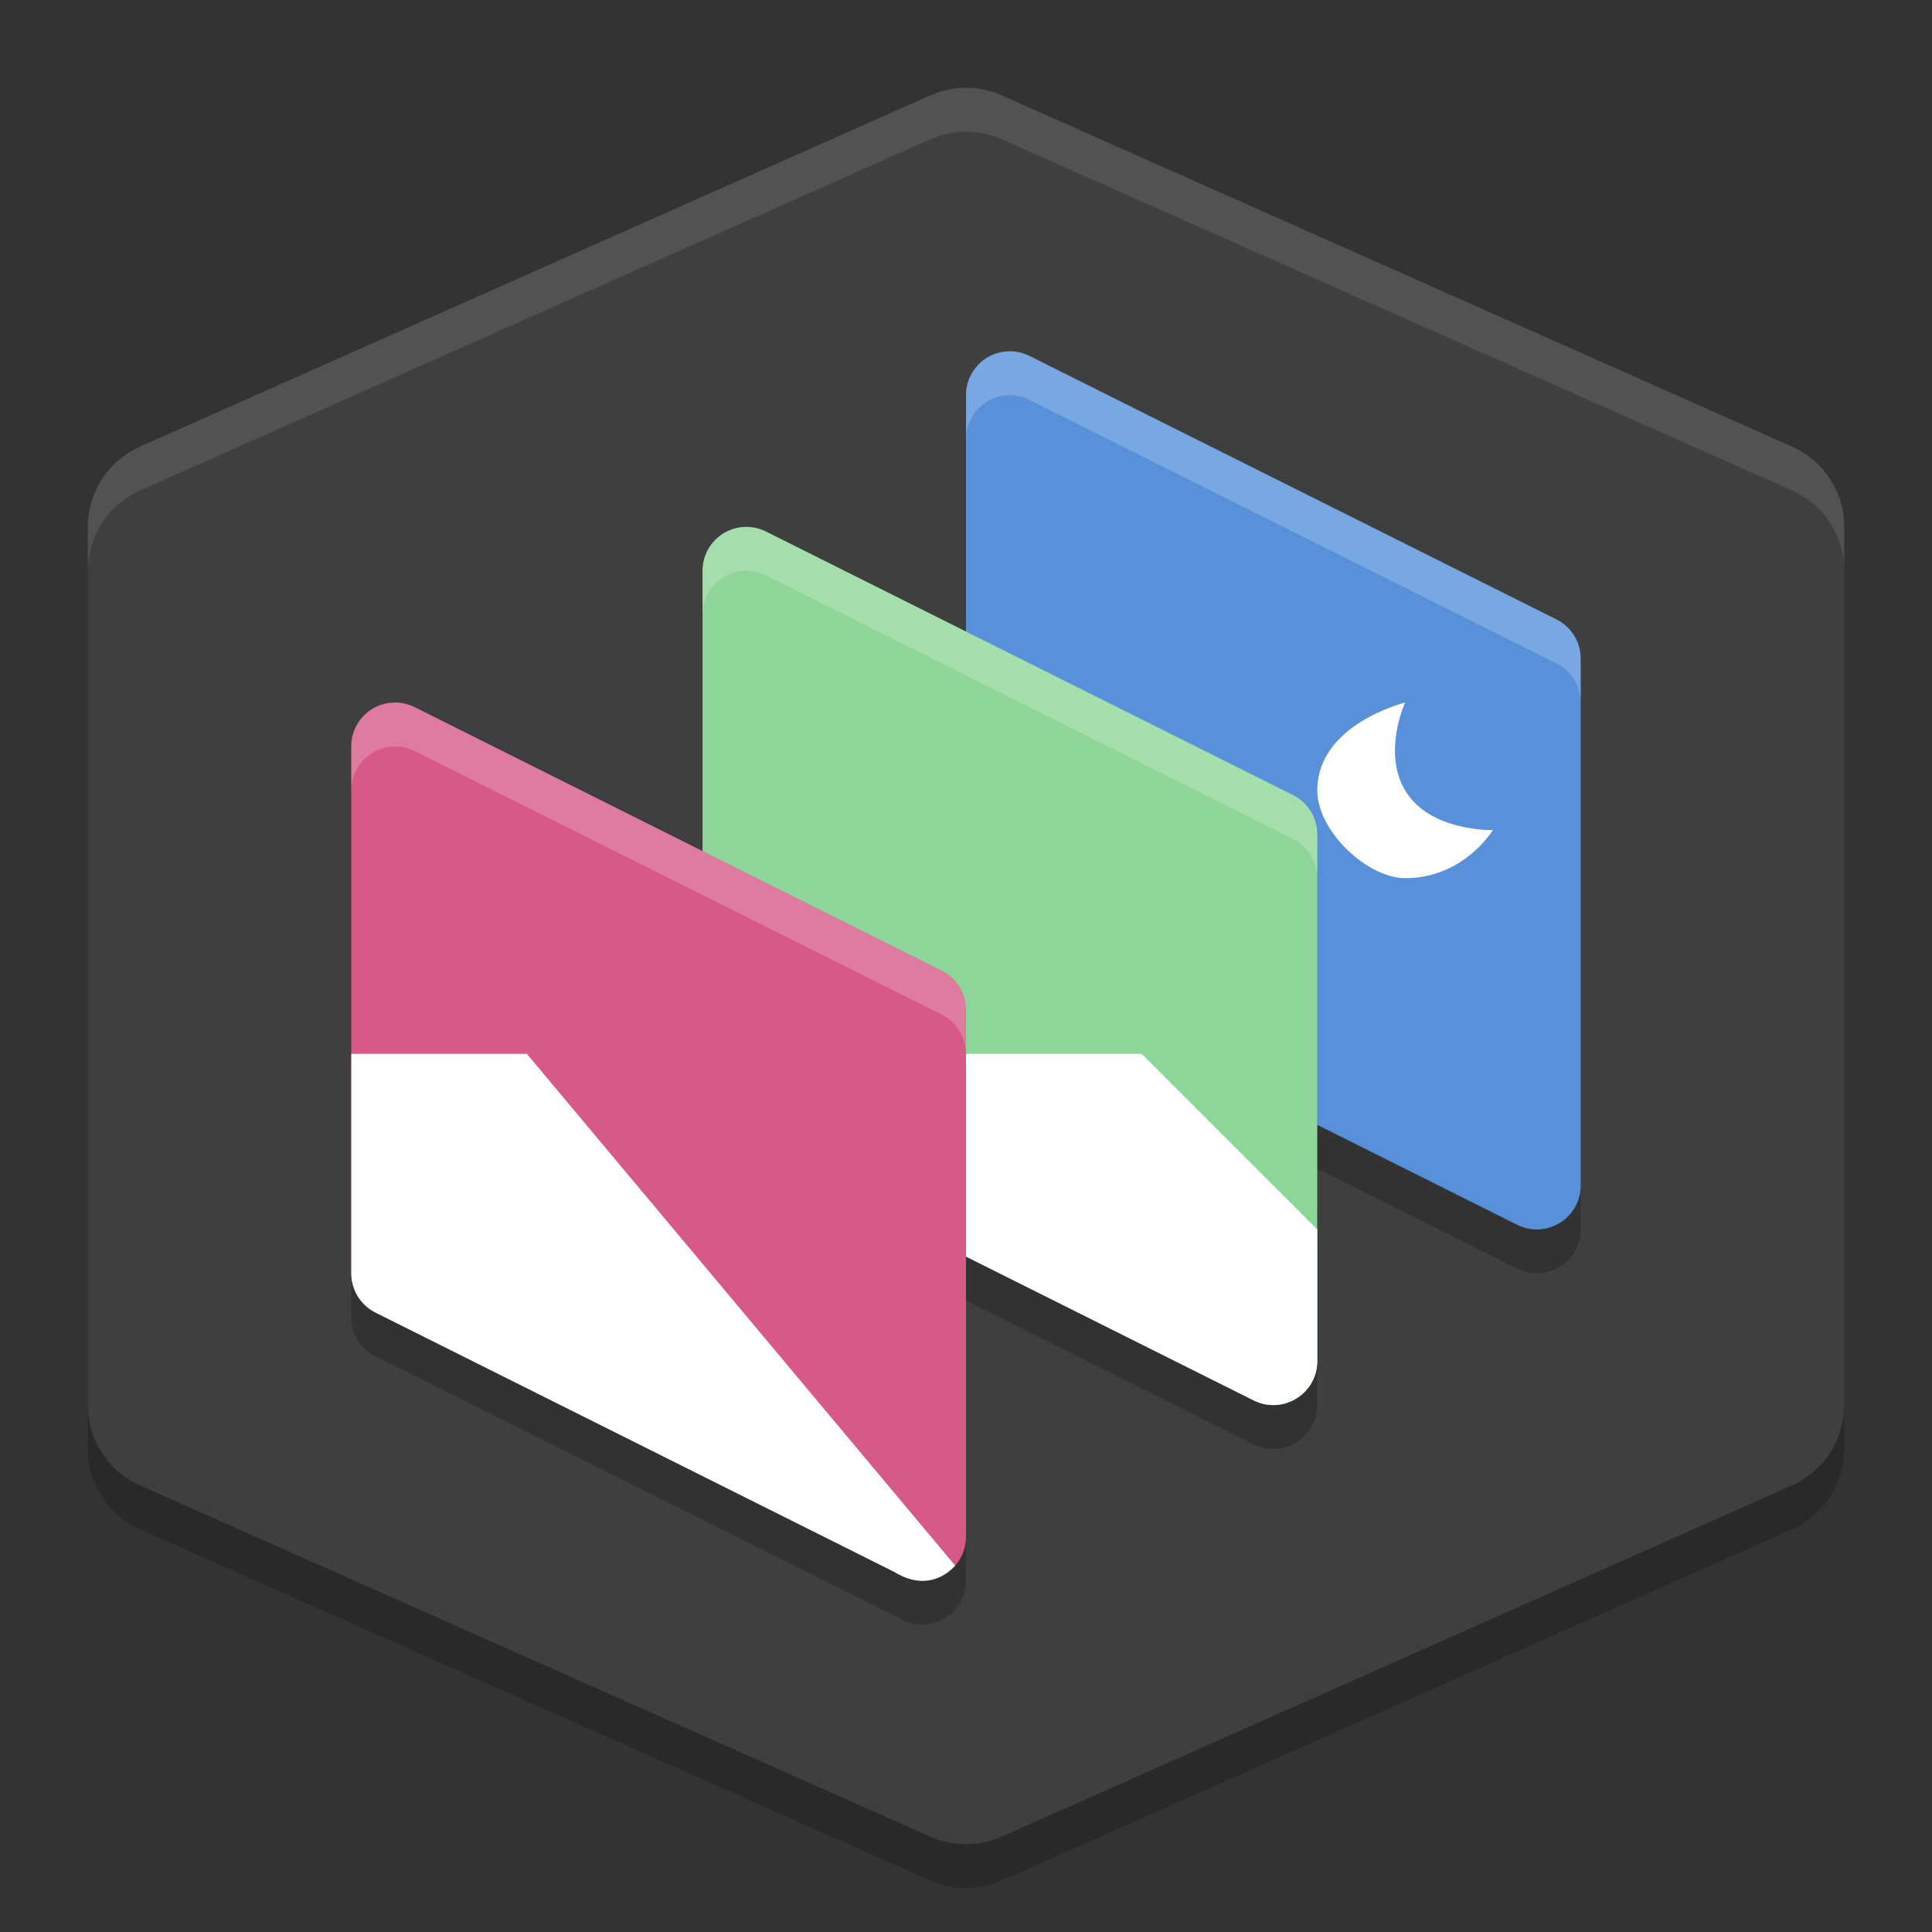
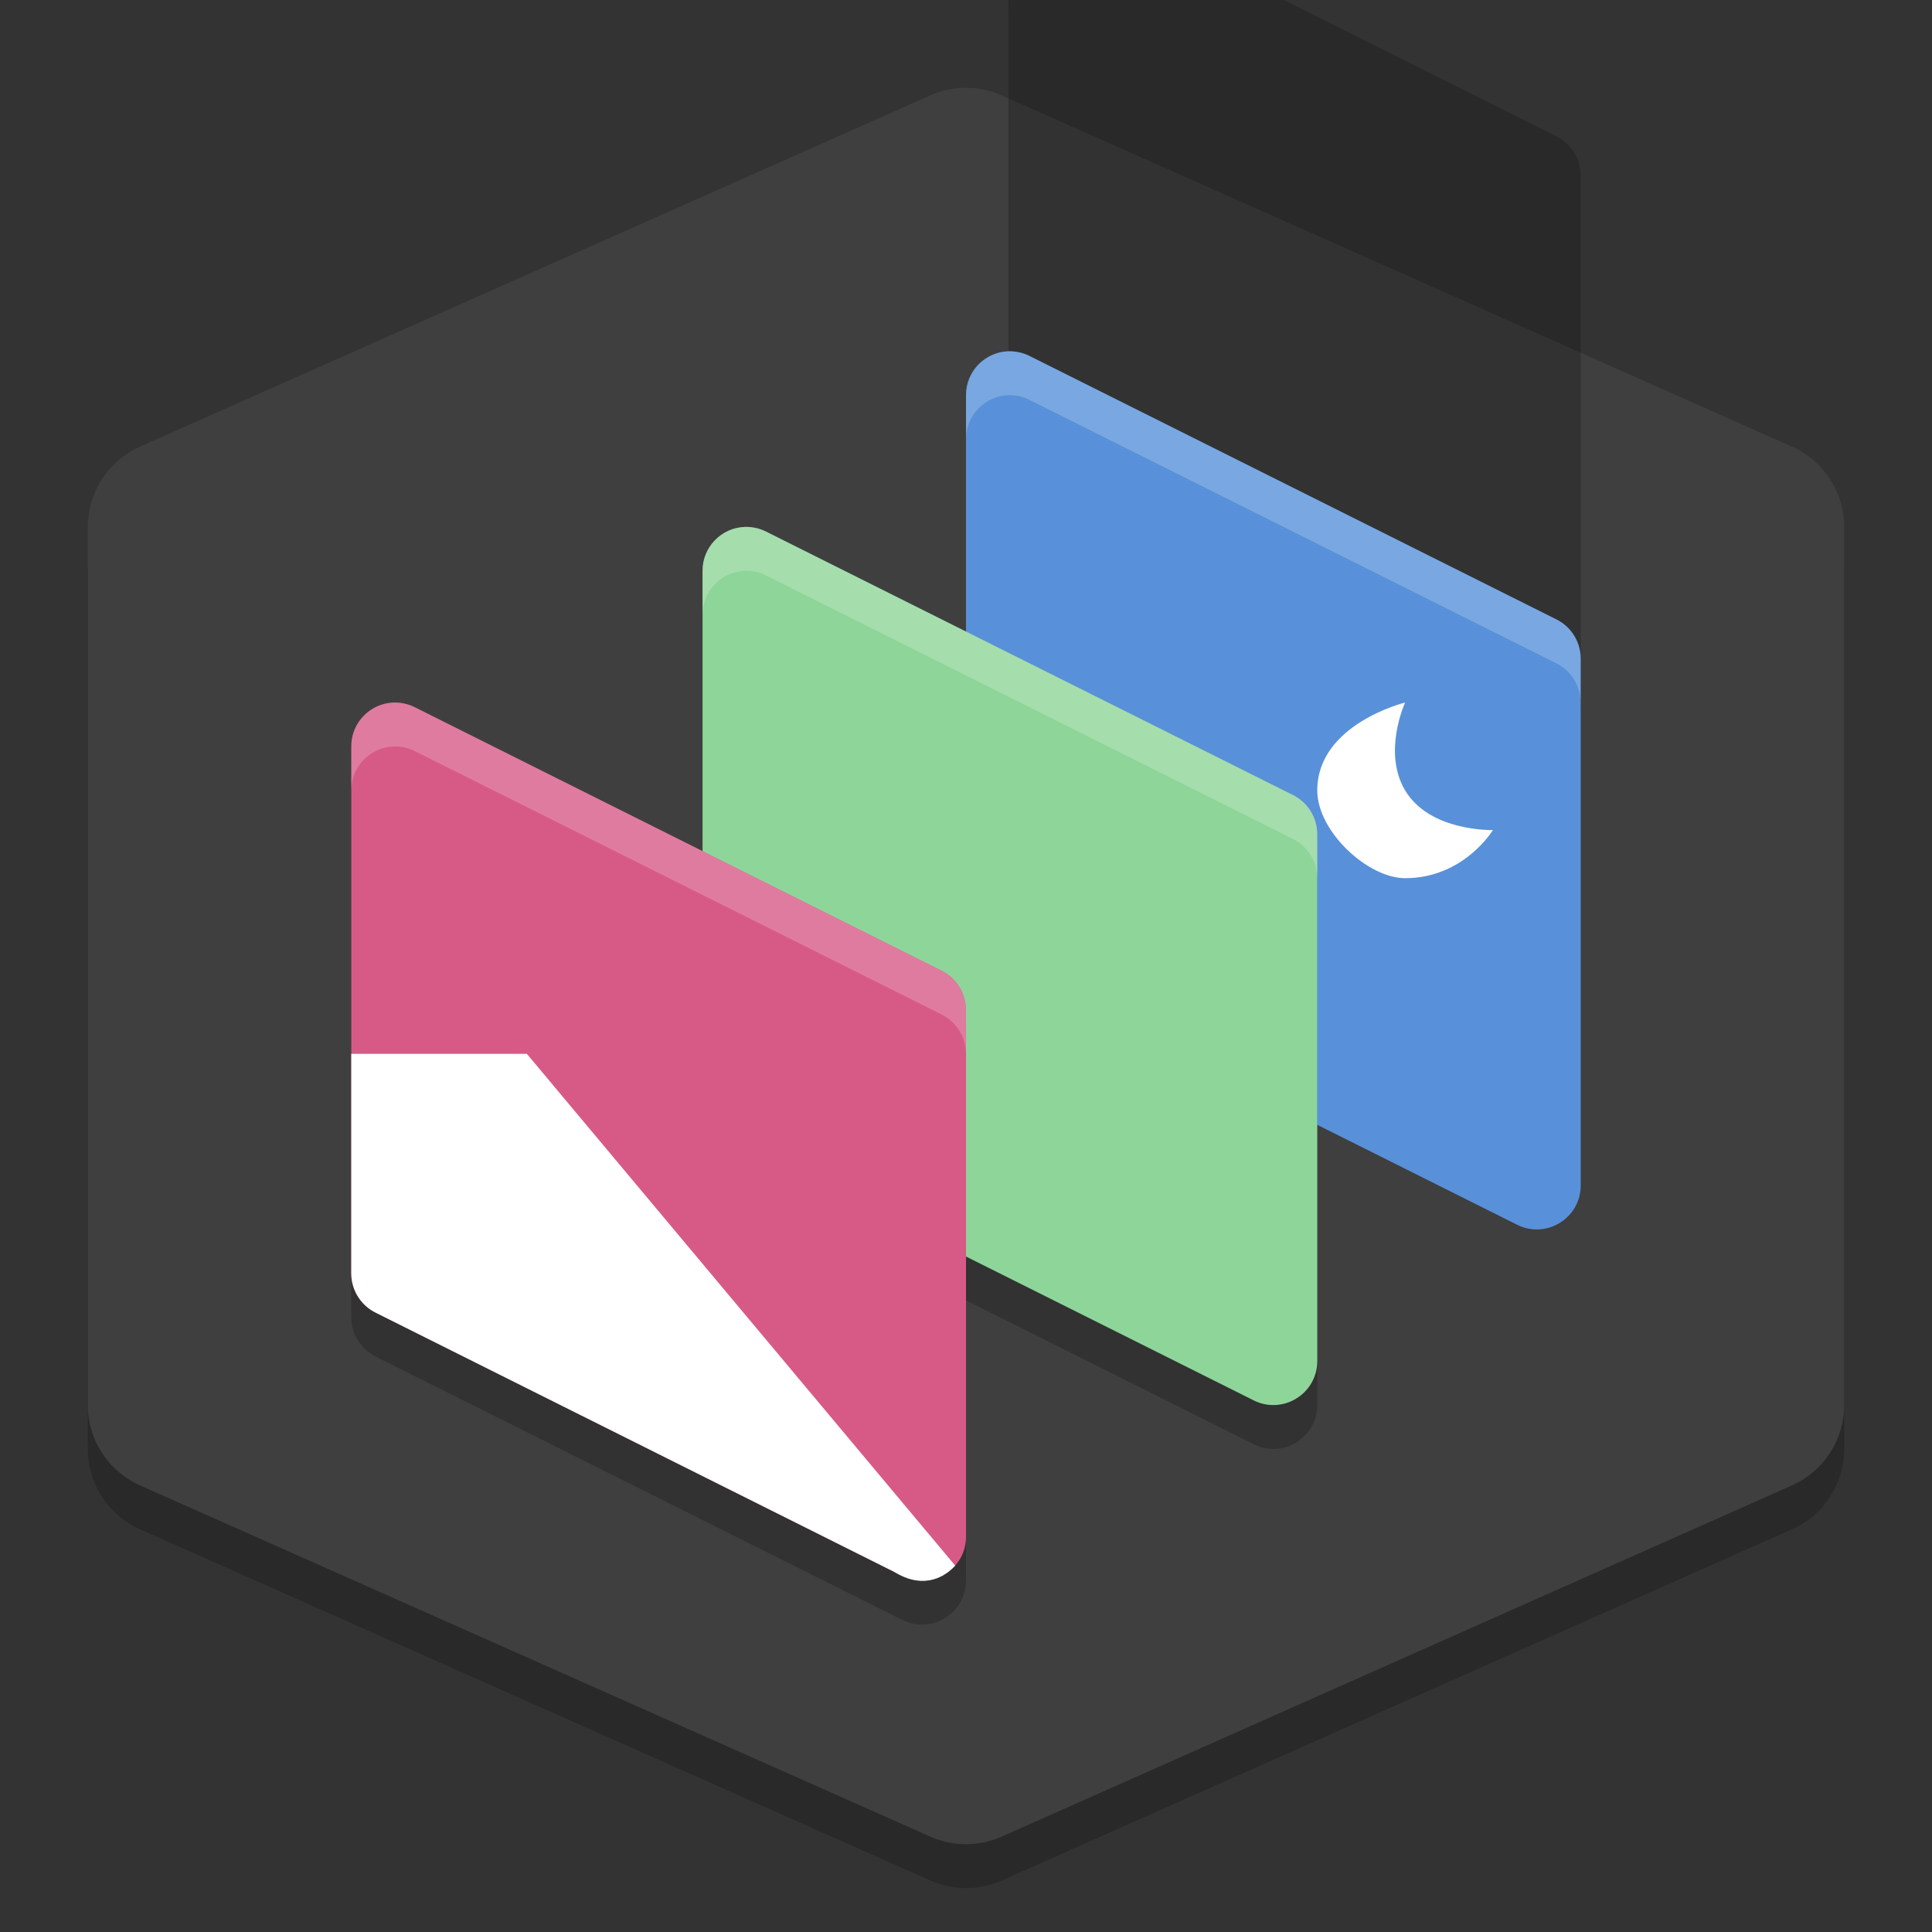
<svg xmlns="http://www.w3.org/2000/svg" height="22" width="22" version="1.1">
  <rect width="100%" height="100%" fill="#333333" stroke="none" />
  <path style="opacity:.2" d="m11.018 1.5c-0.146-0.003-0.291 0.027-0.424 0.086l-9 4c-0.361 0.161-0.594 0.519-0.594 0.914v10c-0 0.395 0.233 0.753 0.594 0.914l9 4c0.259 0.115 0.554 0.115 0.812 0l9-4c0.361-0.161 0.594-0.519 0.594-0.914v-10c0-0.395-0.233-0.753-0.594-0.914l-9-4c-0.122-0.054-0.255-0.084-0.389-0.086z" />
  <path style="fill:#3f3f3f" d="m11.018 1c-0.146-0.003-0.291 0.027-0.424 0.086l-9 4c-0.361 0.161-0.594 0.519-0.594 0.914v10c-0 0.395 0.233 0.753 0.594 0.914l9 4c0.259 0.115 0.554 0.115 0.812 0l9-4c0.361-0.161 0.594-0.519 0.594-0.914v-10c0-0.395-0.233-0.753-0.594-0.914l-9-4c-0.122-0.054-0.255-0.084-0.389-0.086z" />
-   <path style="fill:#ffffff;opacity:.1" d="m11.018 1c-0.146-0.003-0.291 0.027-0.424 0.086l-9 4c-0.361 0.161-0.594 0.519-0.594 0.914v0.5c-0-0.395 0.233-0.753 0.594-0.914l9-4c0.133-0.059 0.278-0.089 0.424-0.086 0.134 0.002 0.266 0.032 0.389 0.086l9 4c0.361 0.161 0.594 0.519 0.594 0.914v-0.5c0-0.395-0.233-0.753-0.594-0.914l-9-4c-0.122-0.054-0.255-0.084-0.389-0.086z" />
-   <path style="opacity:.2" d="m11.482 4.5c-0.269 0.009-0.483 0.231-0.482 0.5v6c0 0.19 0.108 0.363 0.277 0.447l6 3c0.332 0.165 0.722-0.076 0.723-0.447v-6c-0-0.19-0.108-0.363-0.277-0.447l-6-3c-0.074-0.037-0.157-0.055-0.24-0.053z" />
+   <path style="opacity:.2" d="m11.482 4.5c-0.269 0.009-0.483 0.231-0.482 0.5c0 0.19 0.108 0.363 0.277 0.447l6 3c0.332 0.165 0.722-0.076 0.723-0.447v-6c-0-0.19-0.108-0.363-0.277-0.447l-6-3c-0.074-0.037-0.157-0.055-0.24-0.053z" />
  <path style="fill:#5891d9" d="m11.482 4c-0.269 0.009-0.483 0.231-0.482 0.5v6c0 0.19 0.108 0.363 0.277 0.447l6 3c0.332 0.165 0.722-0.076 0.723-0.447v-6c-0-0.19-0.108-0.363-0.277-0.447l-6-3c-0.074-0.037-0.157-0.055-0.24-0.053z" />
  <path style="opacity:.2" d="m8.482 6.5c-0.269 0.009-0.483 0.231-0.482 0.5v6c0 0.19 0.108 0.363 0.277 0.447l6 3c0.332 0.165 0.722-0.076 0.723-0.447v-6c-0-0.19-0.108-0.363-0.277-0.447l-6-3c-0.074-0.037-0.157-0.055-0.24-0.053z" />
  <path style="fill:#8ed599" d="m8.482 6c-0.269 0.009-0.483 0.231-0.482 0.5v6c0 0.19 0.108 0.363 0.277 0.447l6 3c0.332 0.165 0.722-0.076 0.723-0.447v-6c-0-0.19-0.108-0.363-0.277-0.447l-6-3c-0.074-0.037-0.157-0.055-0.24-0.053z" />
  <path style="opacity:.2" d="m4.482 8.5c-0.269 0.009-0.483 0.231-0.482 0.5v6c0 0.19 0.108 0.363 0.277 0.447l6 3c0.332 0.165 0.722-0.076 0.723-0.447v-6c-0-0.19-0.108-0.363-0.277-0.447l-6-3c-0.074-0.037-0.157-0.055-0.24-0.053z" />
-   <path style="fill:#ffffff" d="m8 12v0.5c0 0.19 0.108 0.363 0.277 0.447l6 3c0.332 0.165 0.722-0.076 0.723-0.447v-1.5l-2-2h-5z" />
  <path style="fill:#d75a86" d="m4.482 8c-0.269 0.009-0.483 0.231-0.482 0.5v6c0 0.19 0.108 0.363 0.277 0.447l6 3c0.332 0.165 0.722-0.076 0.723-0.447v-6c-0-0.19-0.108-0.363-0.277-0.447l-6-3c-0.074-0.037-0.157-0.055-0.24-0.053z" />
  <path style="fill:#ffffff;opacity:.2" d="m11.482 4c-0.269 0.009-0.483 0.231-0.482 0.5v0.5c-0-0.269 0.213-0.49 0.482-0.5 0.083-0.003 0.166 0.015 0.24 0.053l6 3c0.17 0.084 0.277 0.258 0.277 0.447v-0.5c-0-0.19-0.108-0.363-0.277-0.447l-6-3c-0.074-0.037-0.157-0.055-0.24-0.053z" />
  <path style="fill:#ffffff;opacity:.2" d="m8.482 6c-0.269 0.009-0.483 0.231-0.482 0.5v0.5c-0-0.269 0.213-0.49 0.482-0.5 0.083-0.003 0.166 0.015 0.24 0.053l6 3c0.17 0.084 0.277 0.258 0.277 0.447v-0.5c-0-0.19-0.108-0.363-0.277-0.447l-6-3c-0.074-0.037-0.157-0.055-0.24-0.053z" />
  <path style="fill:#ffffff;opacity:.2" d="m4.482 8c-0.269 0.009-0.483 0.231-0.482 0.5v0.5c-0-0.269 0.213-0.49 0.482-0.5 0.083-0.003 0.166 0.015 0.24 0.053l6 3c0.17 0.084 0.277 0.258 0.277 0.447v-0.5c-0-0.19-0.108-0.363-0.277-0.447l-6-3c-0.074-0.037-0.157-0.055-0.24-0.053z" />
  <path style="fill:#ffffff" d="m4 12v2.5c0 0.19 0.108 0.363 0.277 0.447l5.9 2.949c0.297 0.185 0.539 0.104 0.7-0.068l-4.878-5.828z" />
  <path style="fill:#ffffff" d="m16 8s-1 0.245-1 1c0 0.471 0.578 1 1 1 0.671 0 1-0.548 1-0.548s-0.717 0.022-1-0.452c-0.26-0.435 0-1 0-1z" />
</svg>